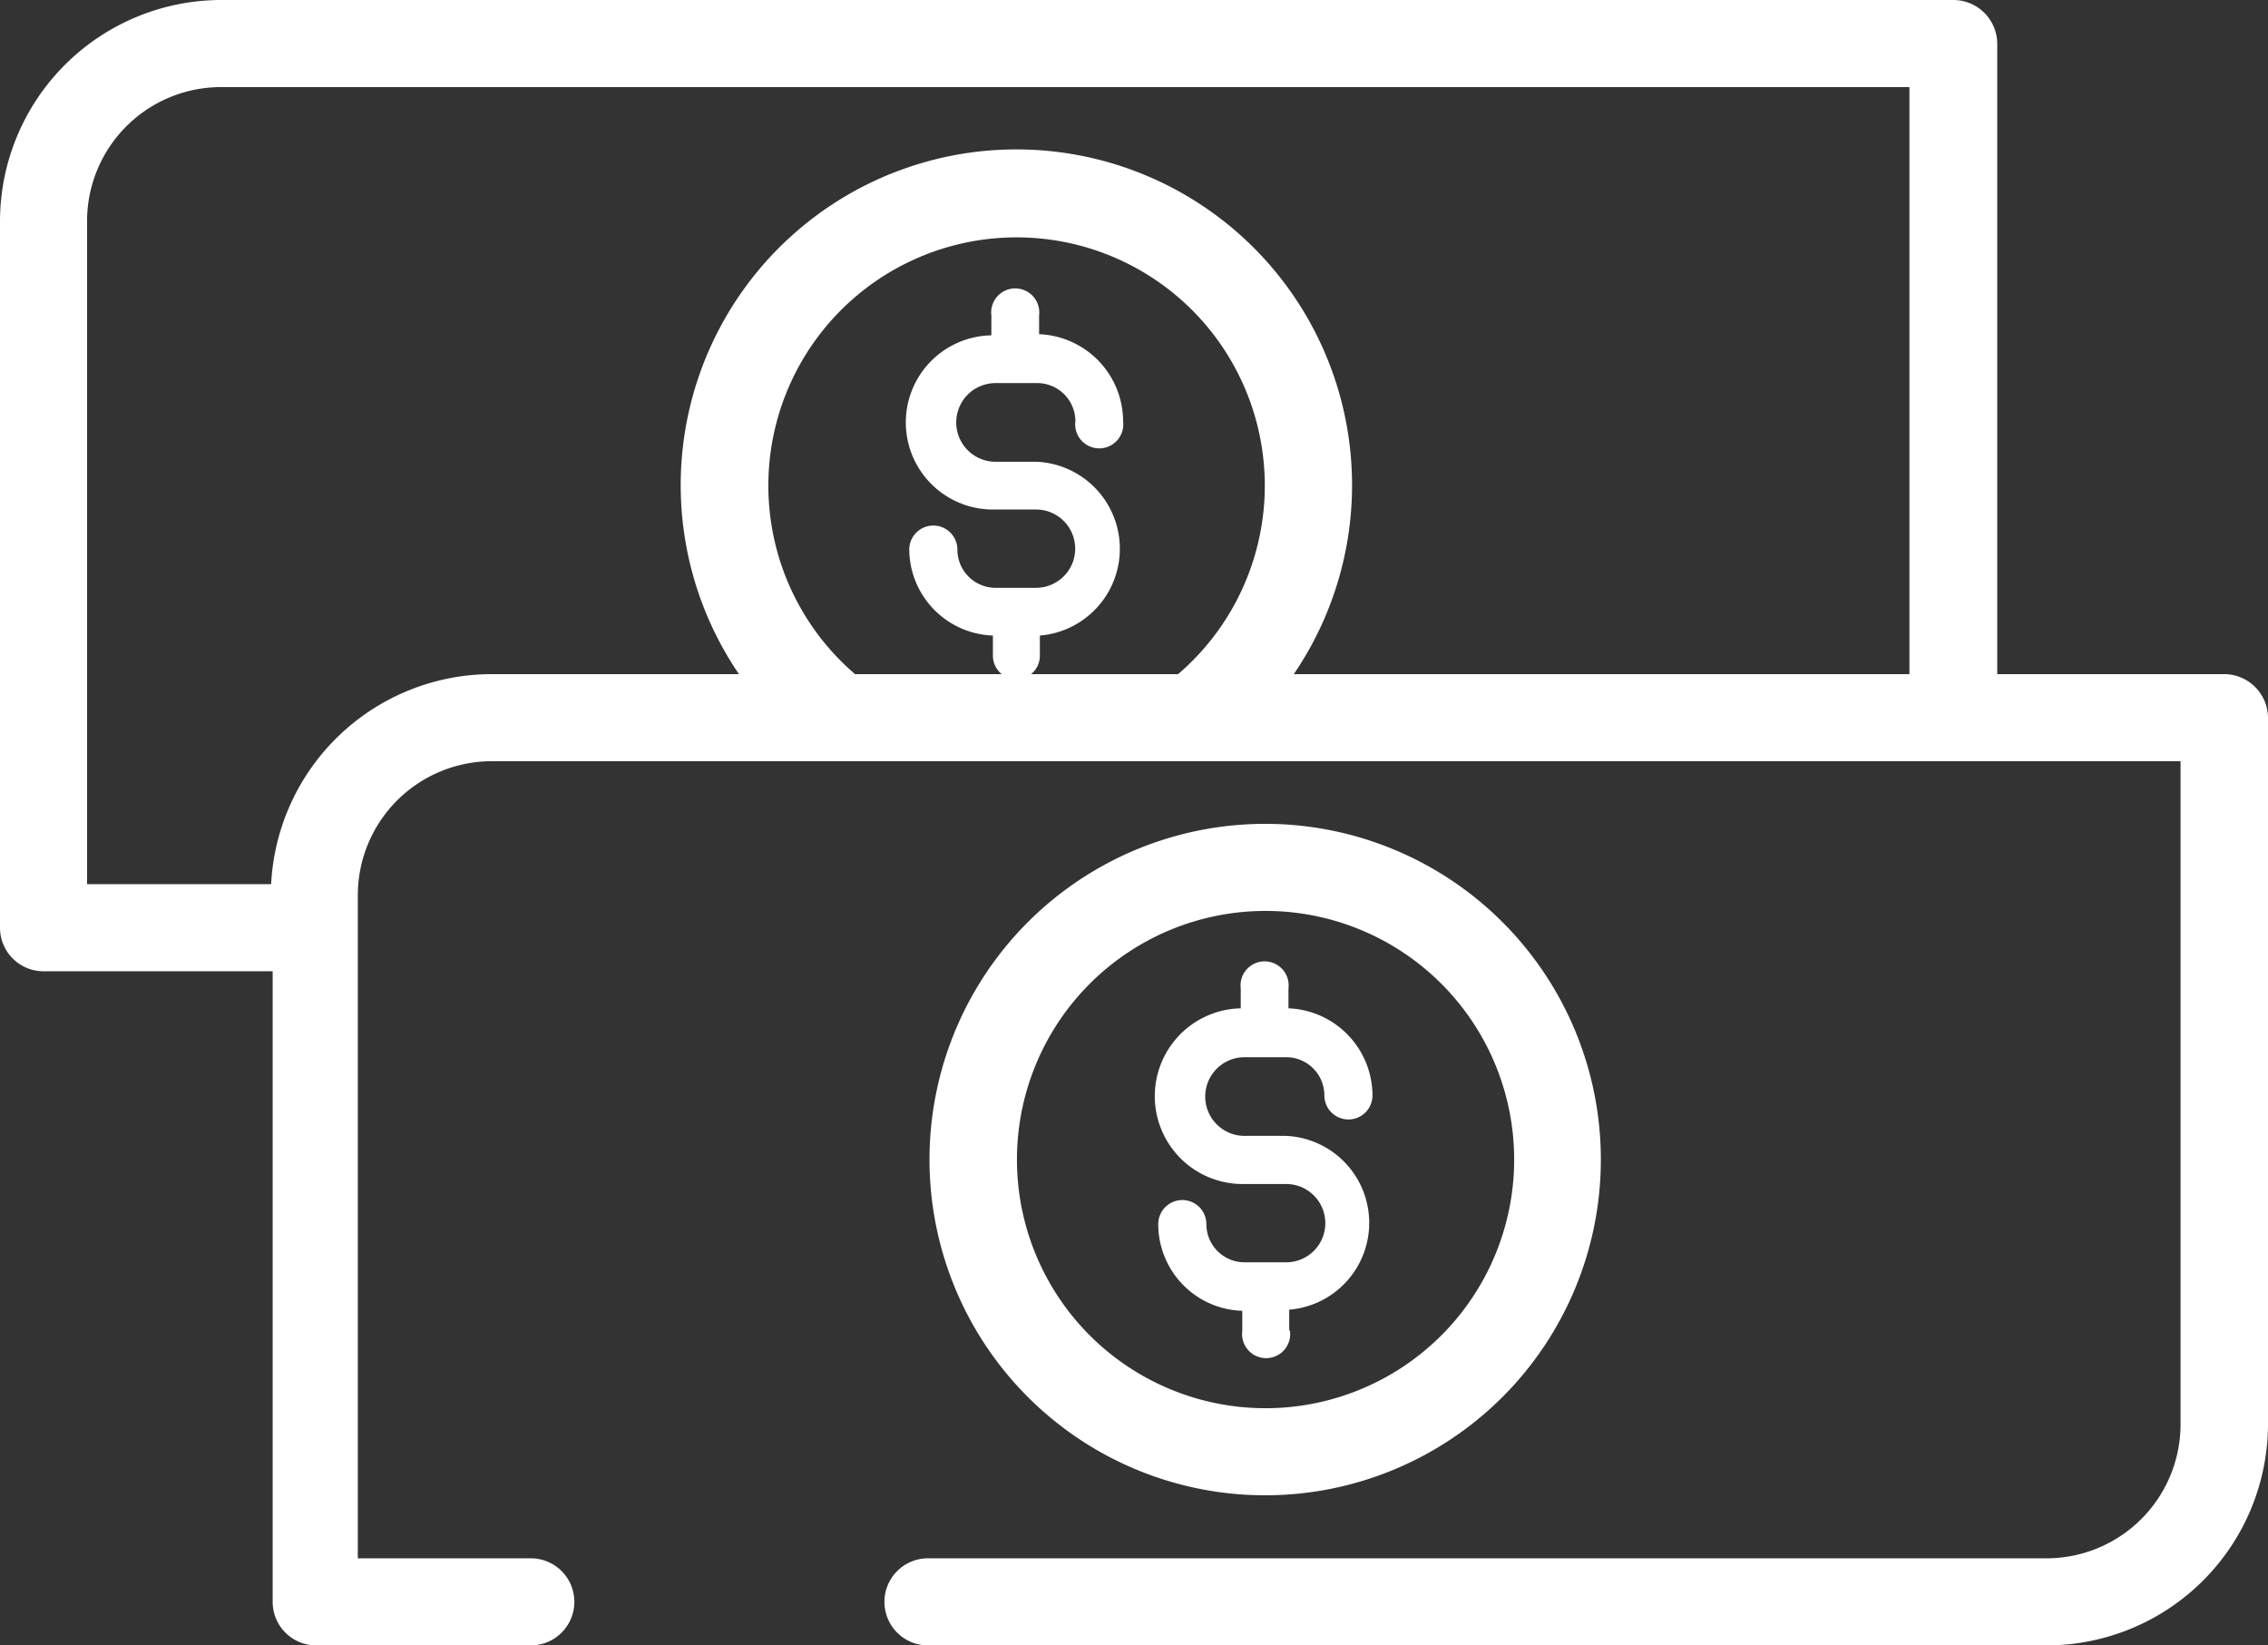
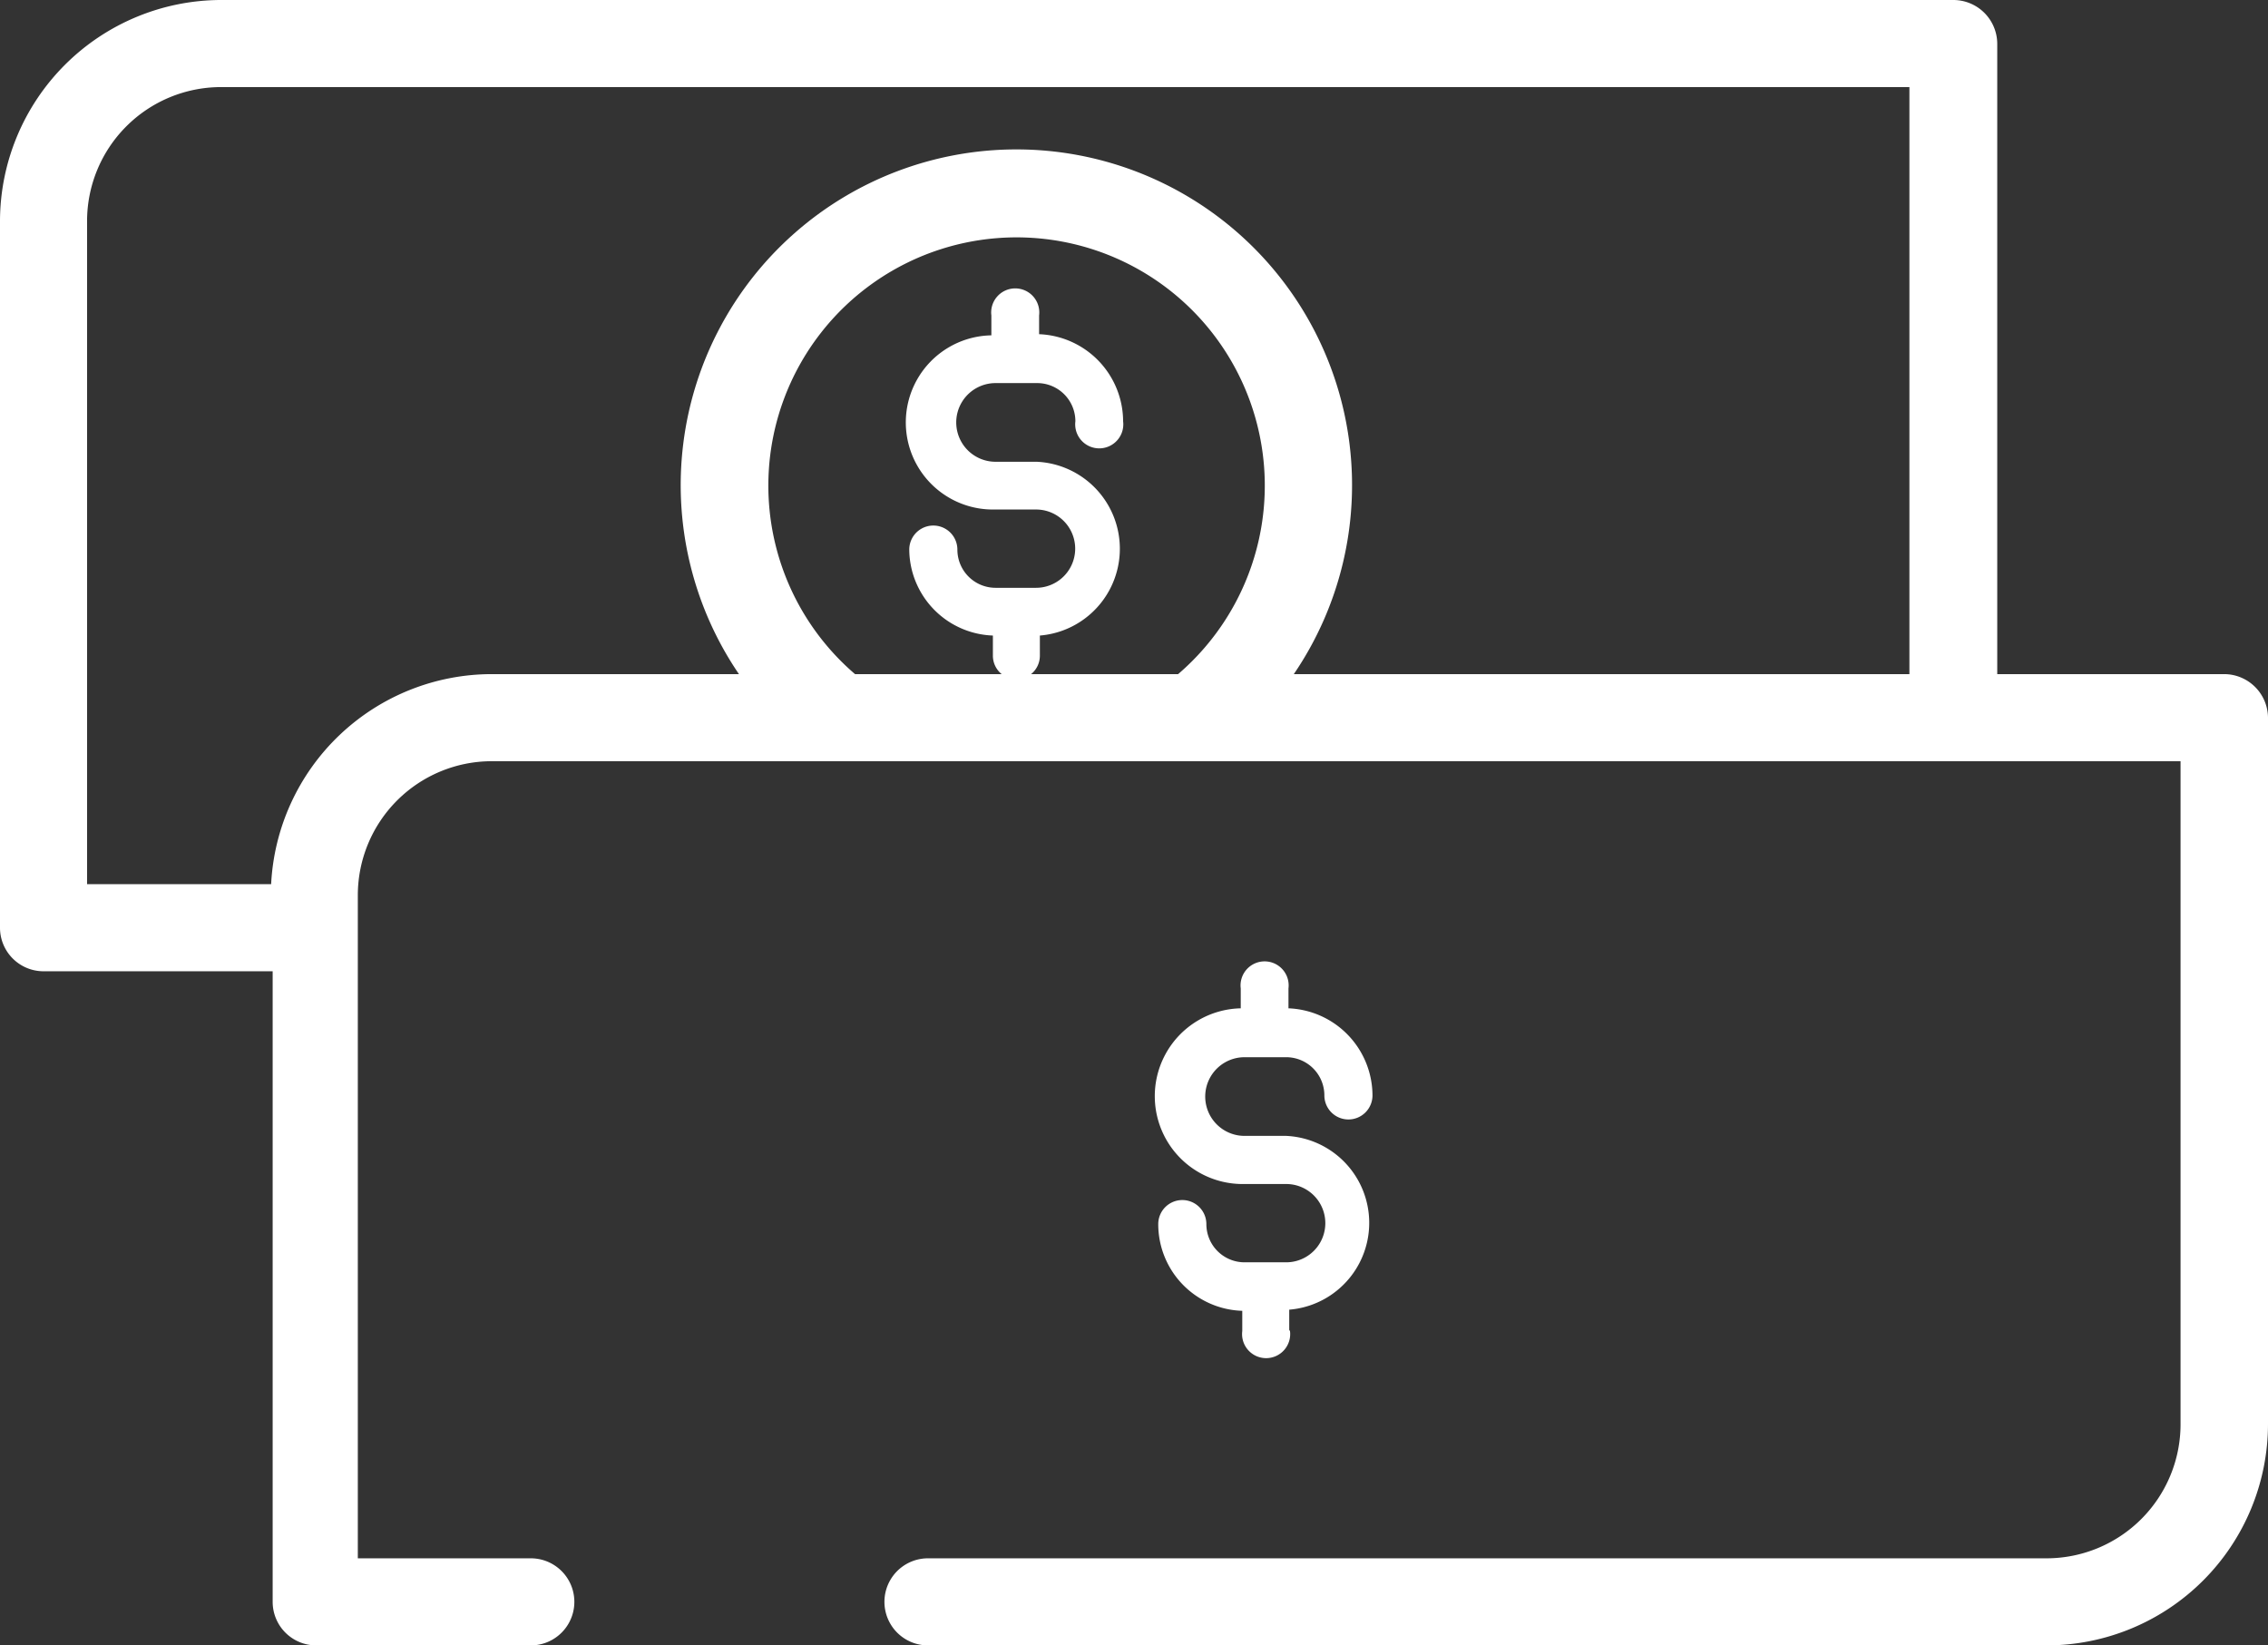
<svg xmlns="http://www.w3.org/2000/svg" viewBox="0 0 59.39 43.08">
  <rect x="0" y="0" width="59.39" height="43.08" fill="#333333" stroke="none" />
  <defs>
    <style>.cls-1{fill:#fff;}</style>
  </defs>
  <title>Sueldos blanco</title>
  <g id="Capa_2" data-name="Capa 2">
    <g id="Capa_1-2" data-name="Capa 1">
      <path class="cls-1" d="M58.24,17.65H52.3V1.14A1.15,1.15,0,0,0,51.15,0H5.79A5.8,5.8,0,0,0,0,5.79v18.5a1.14,1.14,0,0,0,1.14,1.14h6V41.94a1.14,1.14,0,0,0,1.14,1.14H13.9a1.14,1.14,0,0,0,0-2.28H9.37V23.44a3.51,3.51,0,0,1,3.51-3.51H57.1V37.29a3.51,3.51,0,0,1-3.51,3.51H24.3a1.14,1.14,0,1,0,0,2.28H53.59a5.8,5.8,0,0,0,5.8-5.79V18.79A1.15,1.15,0,0,0,58.24,17.65ZM7.1,23.15H2.28V5.79A3.51,3.51,0,0,1,5.79,2.28H50V17.65H33.88a8.79,8.79,0,1,0-14.53,0H12.88A5.79,5.79,0,0,0,7.1,23.15ZM27,17.65a.62.62,0,0,0,.23-.48v-.53a2.28,2.28,0,0,0-.08-4.55H26.07a1,1,0,0,1,0-2.06h1.09a1,1,0,0,1,1,1,.63.63,0,1,0,1.25,0,2.29,2.29,0,0,0-2.2-2.28V8.26a.63.63,0,1,0-1.25,0v.52a2.28,2.28,0,0,0,.08,4.56h1.09a1,1,0,1,1,0,2.05H26.07a1,1,0,0,1-1-1,.63.63,0,1,0-1.26,0A2.27,2.27,0,0,0,26,16.64v.53a.62.62,0,0,0,.23.48H22.39a6.5,6.5,0,1,1,8.46,0Z" />
-       <path class="cls-1" d="M41.92,30.36a8.79,8.79,0,1,0-8.78,8.79A8.79,8.79,0,0,0,41.92,30.36Zm-15.29,0a6.51,6.51,0,1,1,6.51,6.51A6.51,6.51,0,0,1,26.63,30.36Z" />
      <path class="cls-1" d="M33.76,34.82v-.53a2.28,2.28,0,0,0-.08-4.55H32.59a1,1,0,0,1,0-2.06h1.09a1,1,0,0,1,1,1,.63.63,0,0,0,.63.63.63.63,0,0,0,.63-.63,2.29,2.29,0,0,0-2.2-2.28v-.52a.63.63,0,1,0-1.25,0v.52A2.28,2.28,0,0,0,32.59,31h1.09a1,1,0,0,1,0,2.05H32.59a1,1,0,0,1-1-1,.63.63,0,0,0-1.26,0,2.27,2.27,0,0,0,2.2,2.27v.53a.63.63,0,1,0,1.25,0Z" />
    </g>
  </g>
</svg>